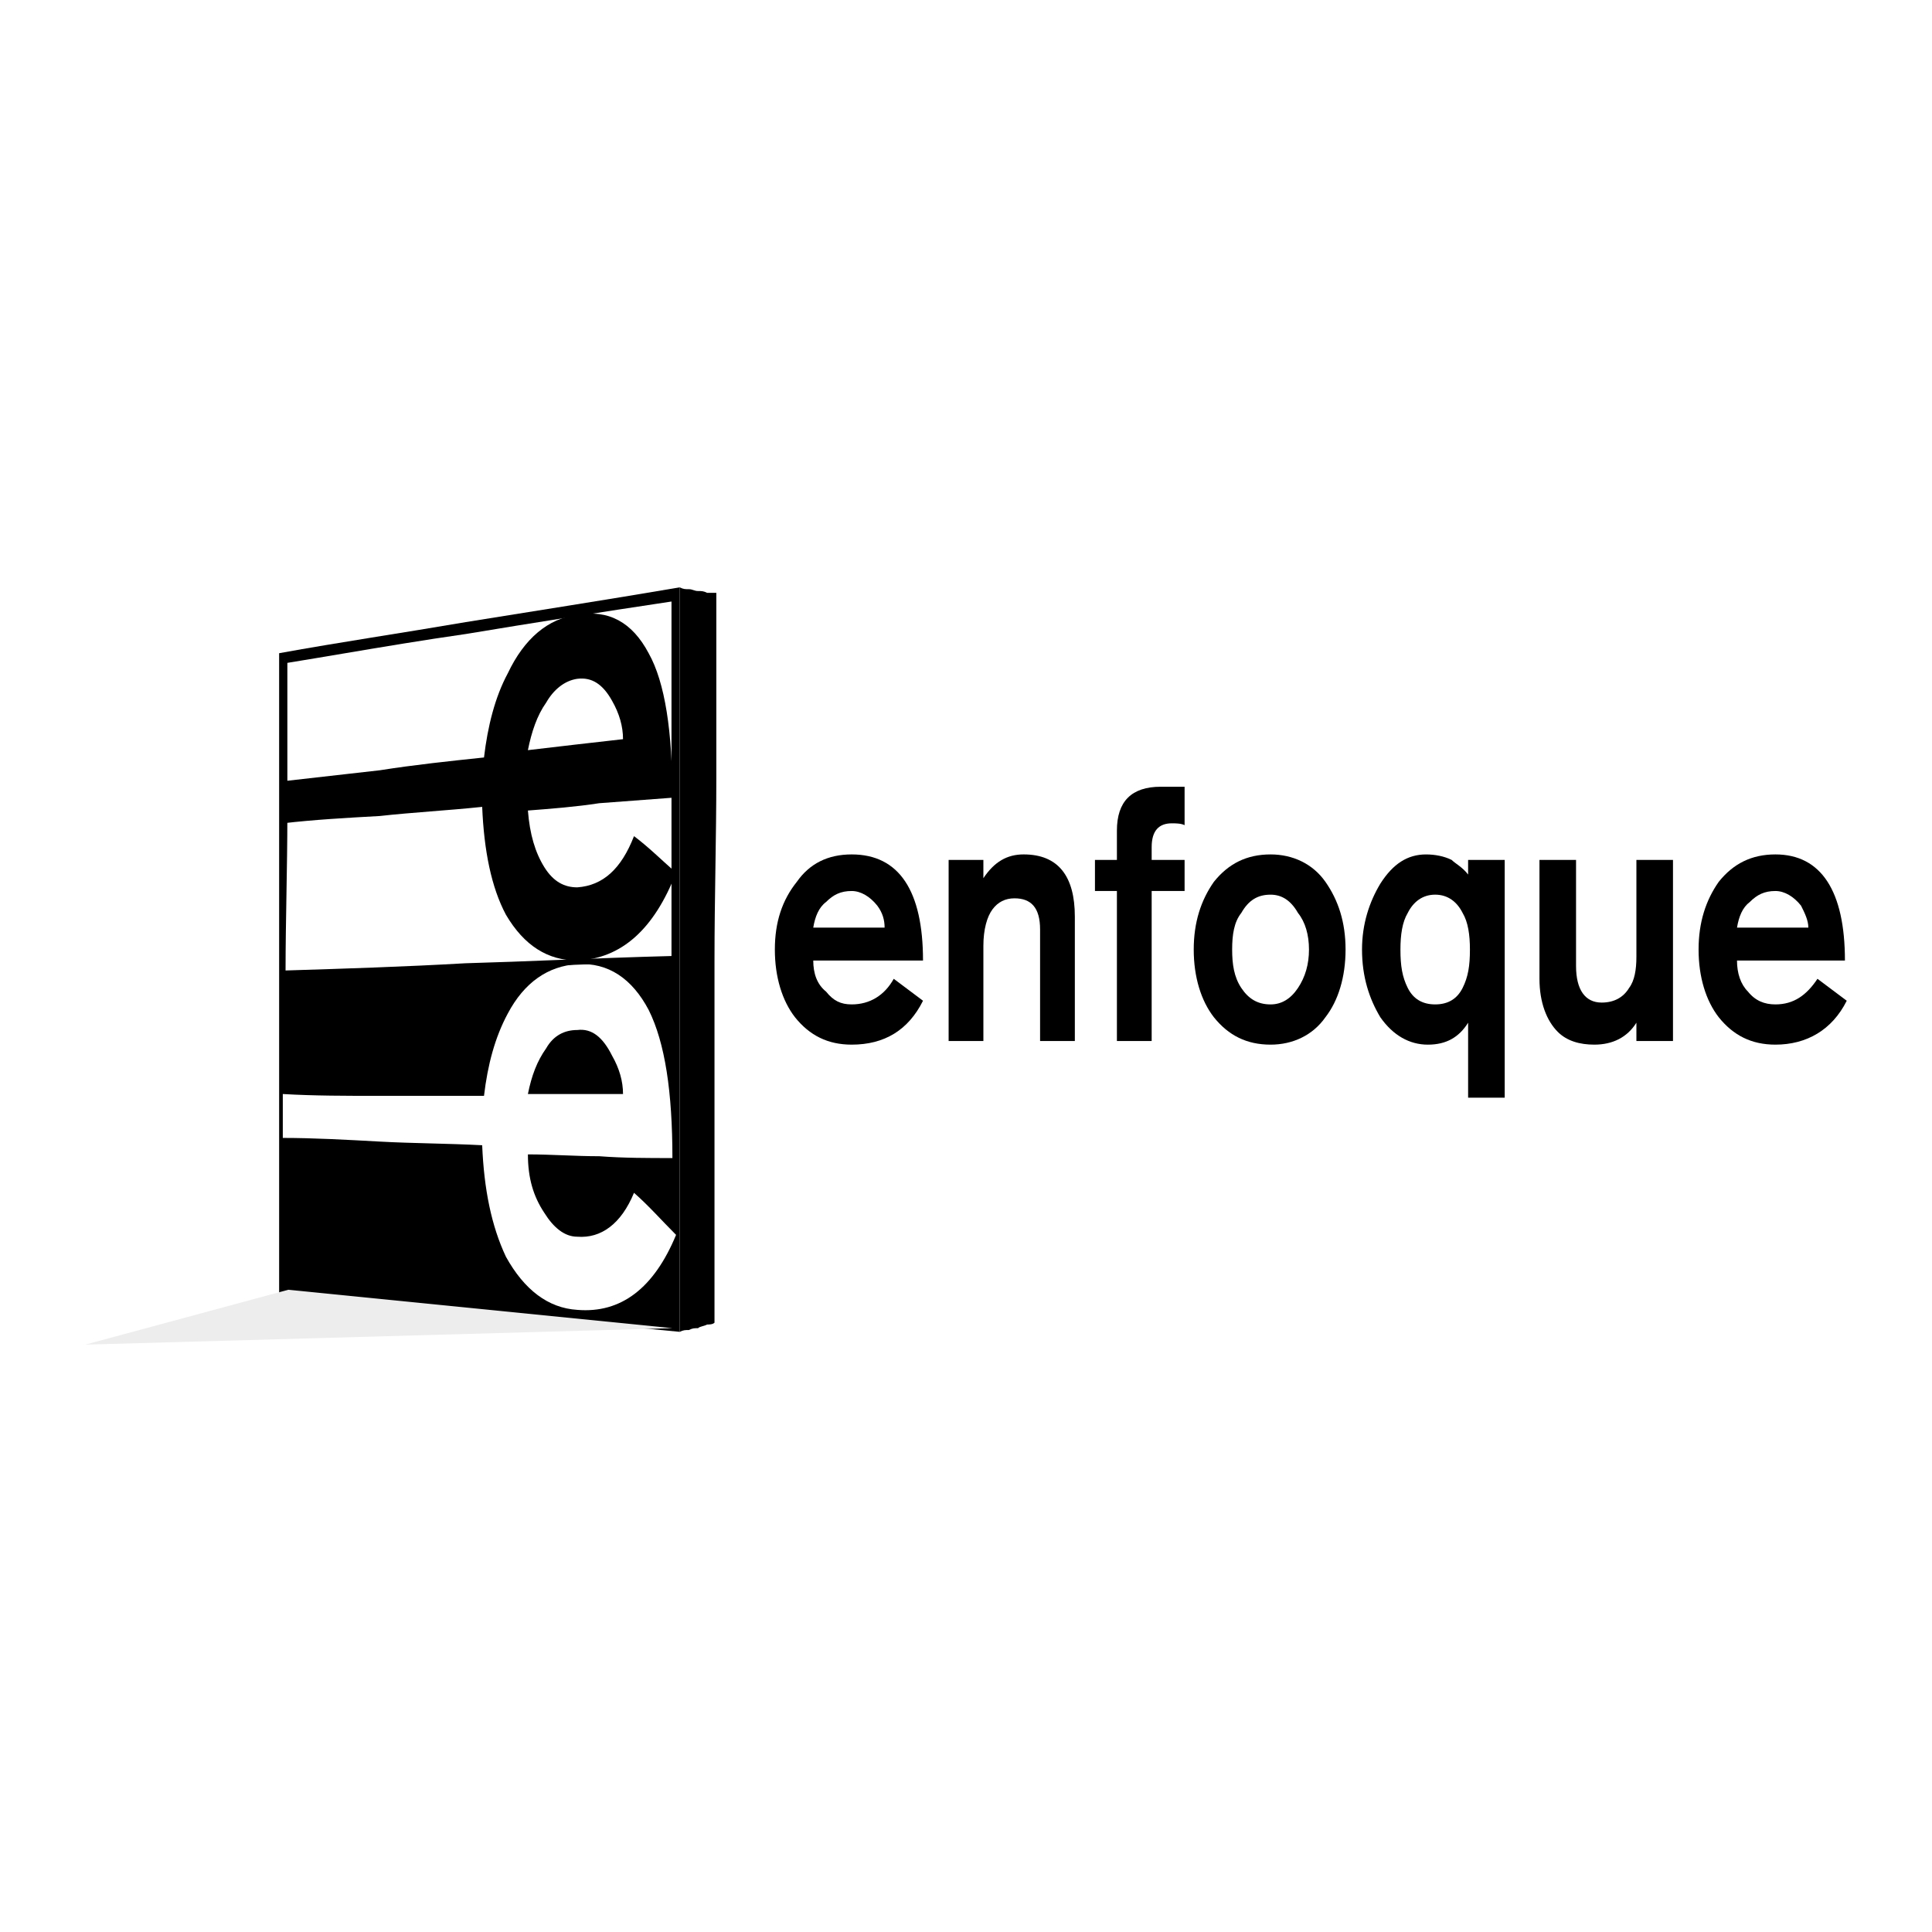
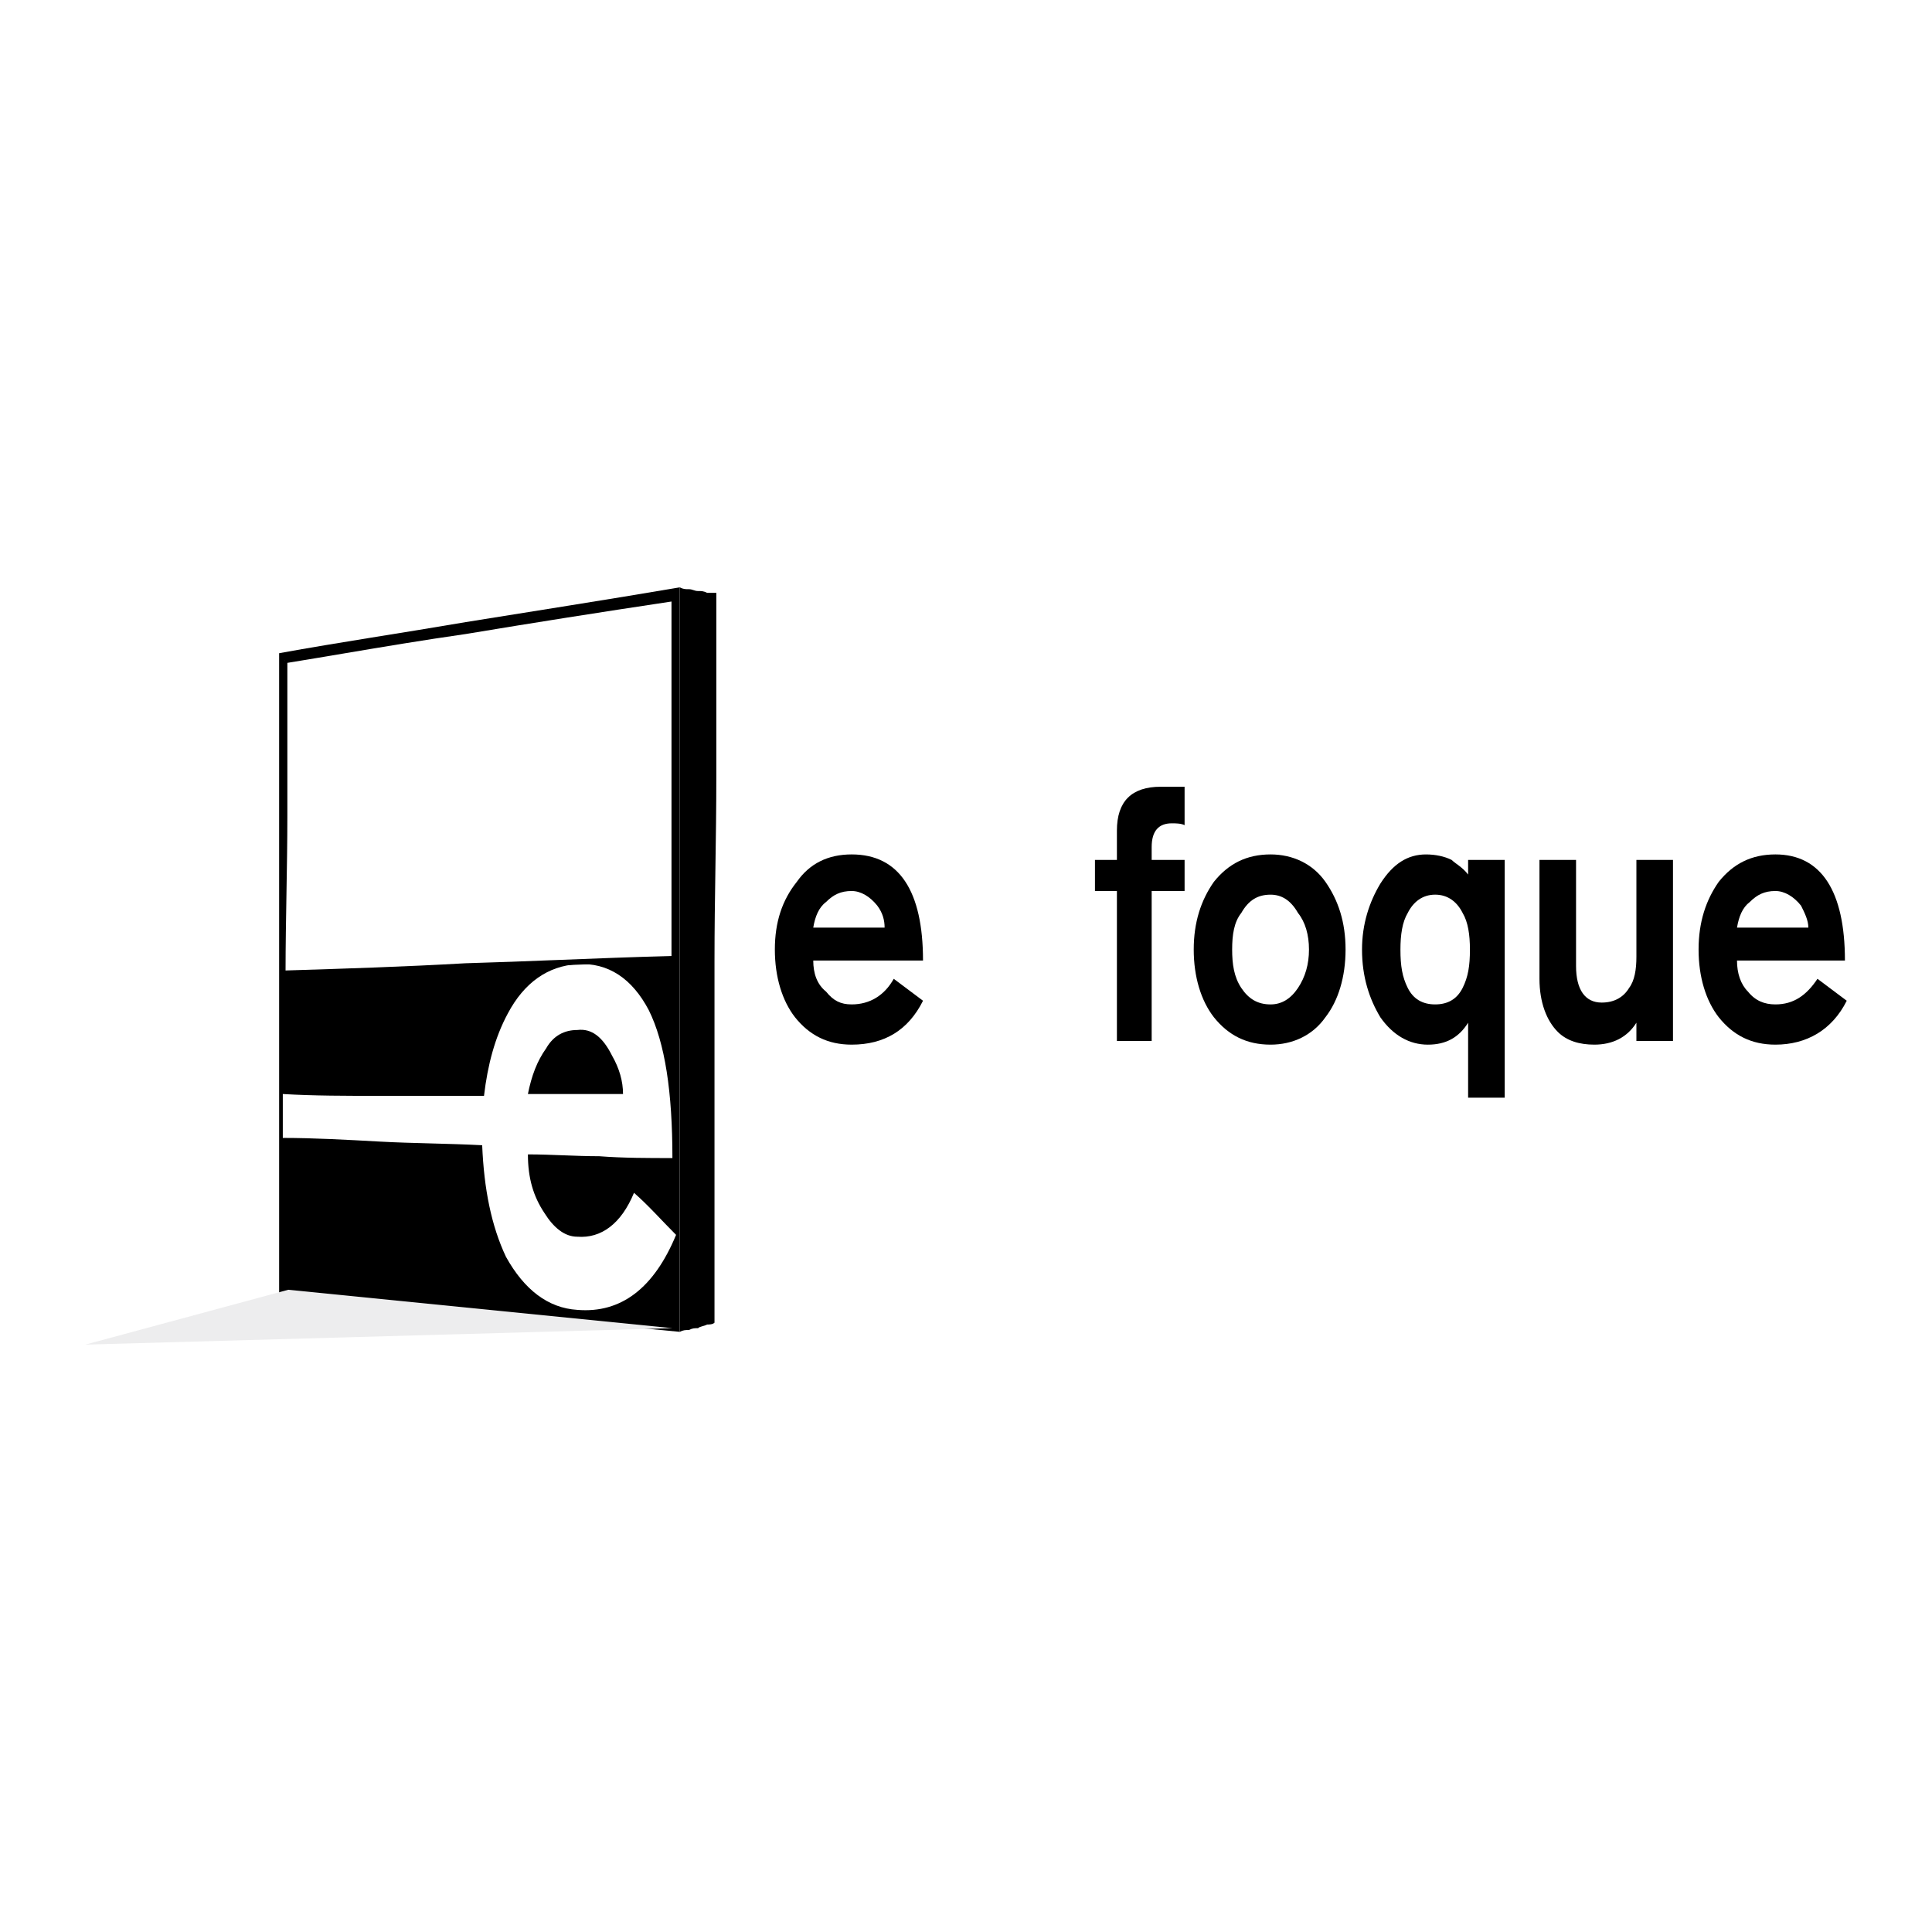
<svg xmlns="http://www.w3.org/2000/svg" version="1.1" id="Calque_1" width="192.756" height="192.756" viewBox="0 0 192.756 192.756" style="overflow:visible;enable-background:new 0 0 192.756 192.756;" xml:space="preserve">
  <g>
    <polygon style="fill-rule:evenodd;clip-rule:evenodd;fill:#FFFFFF;" points="0,0 192.756,0 192.756,192.756 0,192.756 0,0  " />
    <path style="fill-rule:evenodd;clip-rule:evenodd;" d="M92.089,95.831h-10.95c0,1.276,0.365,2.371,1.278,3.102   c0.73,0.912,1.46,1.277,2.555,1.277c1.825,0,3.285-0.912,4.198-2.555l2.92,2.189c-1.46,2.92-3.833,4.38-7.118,4.38   c-2.373,0-4.197-0.912-5.657-2.737c-1.277-1.643-2.007-4.015-2.007-6.751c0-2.738,0.73-4.928,2.19-6.753   c1.277-1.825,3.102-2.737,5.475-2.737C89.717,85.246,92.089,88.896,92.089,95.831L92.089,95.831z M81.139,92.546h7.118   c0-0.73-0.183-1.46-0.73-2.19c-0.73-0.912-1.643-1.46-2.555-1.46c-1.095,0-1.825,0.365-2.555,1.095   C81.687,90.538,81.322,91.451,81.139,92.546L81.139,92.546z" />
-     <path style="fill-rule:evenodd;clip-rule:evenodd;" d="M94.645,103.86V85.793h3.467v1.825c1.095-1.643,2.372-2.373,4.015-2.373   c3.468,0,5.11,2.19,5.11,6.205v12.41h-3.468V92.729c0-2.19-0.912-3.103-2.555-3.103c-0.913,0-1.643,0.365-2.19,1.095   c-0.547,0.73-0.912,2.008-0.912,3.65v9.49H94.645L94.645,103.86z" />
    <path style="fill-rule:evenodd;clip-rule:evenodd;" d="M111.434,103.86V88.896h-2.19v-3.103h2.19v-2.92c0-2.92,1.46-4.38,4.38-4.38   c0.73,0,1.46,0,2.373,0v3.833c-0.365-0.183-0.913-0.183-1.277-0.183c-1.278,0-2.008,0.73-2.008,2.373v1.277h3.285v3.103h-3.285   v14.965H111.434L111.434,103.86z" />
    <path style="fill-rule:evenodd;clip-rule:evenodd;" d="M126.764,85.246c2.19,0,4.197,0.913,5.476,2.737   c1.277,1.825,2.007,4.015,2.007,6.753c0,2.737-0.729,5.109-2.007,6.751c-1.278,1.825-3.285,2.737-5.476,2.737   c-2.372,0-4.197-0.912-5.657-2.737c-1.277-1.643-2.008-4.015-2.008-6.751c0-2.738,0.73-4.928,2.008-6.753   C122.566,86.158,124.392,85.246,126.764,85.246L126.764,85.246z M126.764,89.261c-1.277,0-2.19,0.547-2.92,1.825   c-0.729,0.913-0.912,2.19-0.912,3.65c0,1.459,0.183,2.737,0.912,3.832s1.643,1.643,2.92,1.643c1.095,0,2.008-0.548,2.737-1.643   c0.73-1.095,1.096-2.372,1.096-3.832c0-1.46-0.365-2.738-1.096-3.65C128.771,89.808,127.858,89.261,126.764,89.261L126.764,89.261z   " />
    <path style="fill-rule:evenodd;clip-rule:evenodd;" d="M150.124,85.793v23.725h-3.65v-7.482c-0.912,1.46-2.189,2.189-4.015,2.189   s-3.468-0.912-4.745-2.737c-1.095-1.825-1.825-4.015-1.825-6.751c0-2.555,0.73-4.745,1.825-6.57c1.277-2.007,2.737-2.92,4.562-2.92   c0.912,0,1.825,0.183,2.555,0.547c0.365,0.365,1.096,0.73,1.643,1.46v-1.46H150.124L150.124,85.793z M143.188,100.21   c1.278,0,2.19-0.548,2.738-1.643c0.547-1.095,0.729-2.19,0.729-3.832c0-1.46-0.183-2.738-0.729-3.65   c-0.548-1.095-1.46-1.825-2.738-1.825c-1.277,0-2.189,0.73-2.737,1.825c-0.548,0.913-0.729,2.19-0.729,3.65   c0,1.641,0.182,2.737,0.729,3.832S141.911,100.21,143.188,100.21L143.188,100.21z" />
    <path style="fill-rule:evenodd;clip-rule:evenodd;" d="M166.914,85.793v18.067h-3.65v-1.825c-0.912,1.46-2.372,2.189-4.197,2.189   c-1.46,0-2.737-0.364-3.65-1.277c-1.095-1.095-1.824-2.92-1.824-5.292V85.793h3.649v10.584c0,2.373,0.913,3.65,2.555,3.65   c1.278,0,2.19-0.548,2.738-1.46c0.547-0.729,0.729-1.825,0.729-3.102v-9.673H166.914L166.914,85.793z" />
    <path style="fill-rule:evenodd;clip-rule:evenodd;" d="M184.069,95.831h-10.768c0,1.276,0.364,2.371,1.095,3.102   c0.729,0.912,1.643,1.277,2.737,1.277c1.825,0,3.103-0.912,4.197-2.555l2.92,2.189c-1.46,2.92-4.015,4.38-7.117,4.38   c-2.372,0-4.197-0.912-5.657-2.737c-1.277-1.643-2.008-4.015-2.008-6.751c0-2.738,0.73-4.928,2.008-6.753   c1.46-1.825,3.285-2.737,5.657-2.737C181.696,85.246,184.069,88.896,184.069,95.831L184.069,95.831z M173.302,92.546h7.117   c0-0.73-0.365-1.46-0.73-2.19c-0.729-0.912-1.643-1.46-2.555-1.46c-1.095,0-1.825,0.365-2.555,1.095   C173.849,90.538,173.484,91.451,173.302,92.546L173.302,92.546z" />
    <path style="fill-rule:evenodd;clip-rule:evenodd;" d="M27.849,65.171c6.022-1.095,12.228-2.008,18.615-3.103   c6.752-1.095,13.87-2.19,21.353-3.468c0,12.41,0,24.82,0,37.048c0,12.409,0,24.819,0,37.229c-7.482-0.73-14.6-1.278-21.353-1.825   c-6.57-0.548-12.775-1.096-18.615-1.643c0-10.768,0-21.353,0-32.12C27.849,86.523,27.849,75.755,27.849,65.171L27.849,65.171z" />
-     <path style="fill-rule:evenodd;clip-rule:evenodd;" d="M28.214,97.107c5.84-0.183,11.862-0.365,18.25-0.548   c6.57-0.364,13.505-0.547,20.805-0.911c0,6.021,0,12.044,0,18.066s0,12.045,0,18.067c-7.3-0.729-14.235-1.277-20.805-1.825   c-6.388-0.364-12.41-0.912-18.25-1.459c0-5.11,0-10.403,0-15.695C28.214,107.692,28.214,102.4,28.214,97.107L28.214,97.107z" />
    <path style="fill-rule:evenodd;clip-rule:evenodd;fill:#FFFFFF;" d="M67.087,115.54c-2.373,0-4.928,0-7.3-0.183   c-2.373,0-4.745-0.183-7.117-0.183c0,2.373,0.547,4.197,1.642,5.84c0.913,1.46,2.008,2.373,3.285,2.373   c2.373,0.183,4.38-1.277,5.658-4.38c1.46,1.277,2.737,2.737,4.197,4.197c-2.19,5.293-5.475,7.848-9.855,7.482   c-2.92-0.183-5.292-2.008-7.117-5.292c-1.46-3.103-2.19-6.753-2.373-11.133c-3.467-0.183-6.935-0.183-10.22-0.365   s-6.57-0.365-9.672-0.365c0-1.46,0-2.92,0-4.38c3.103,0.183,6.387,0.183,9.672,0.183c3.468,0,6.935,0,10.402,0   c0.365-3.103,1.095-5.84,2.373-8.213c1.643-3.103,4.015-4.745,6.935-4.927c3.103-0.183,5.475,1.46,7.118,4.562   C66.357,104.042,67.087,108.97,67.087,115.54L67.087,115.54z M52.669,109.152c3.103,0,6.205,0,9.49,0   c0-1.277-0.365-2.555-1.095-3.832c-0.913-1.825-2.007-2.738-3.468-2.556c-1.277,0-2.373,0.548-3.103,1.825   C53.582,105.867,53.034,107.327,52.669,109.152L52.669,109.152z" />
    <path style="fill-rule:evenodd;clip-rule:evenodd;fill:#FFFFFF;" d="M28.397,65.9c5.657-0.912,11.68-2.007,18.067-2.92   c6.57-1.095,13.505-2.19,20.805-3.285c0,6.022,0,11.862,0,17.885s0,12.045,0,18.068c-7.3,0.183-14.235,0.547-20.805,0.729   c-6.388,0.365-12.41,0.548-18.25,0.73c0-5.109,0-10.402,0.183-15.694C28.397,76.303,28.397,71.011,28.397,65.9L28.397,65.9z" />
    <path d="M28.354,65.631l0.026-0.004c1.82-0.293,3.75-0.619,5.72-0.951c3.953-0.665,8.07-1.359,12.325-1.967v0.001   c6.59-1.098,13.527-2.194,20.805-3.286l0.313-0.047v0.318v17.885v18.068v0.266l-0.267,0.007l-0.172,0.004   c-3.866,0.098-7.646,0.248-11.321,0.393c-3.172,0.125-6.27,0.248-9.303,0.332c-6.17,0.353-12.02,0.535-17.691,0.712l-0.565,0.018   l-0.282,0.01v-0.282v-0.121h0.001c0.001-2.54,0.047-5.121,0.092-7.724c0.044-2.582,0.09-5.188,0.09-7.85V65.9h0.274L28.354,65.631   L28.354,65.631z M34.191,65.215c-1.855,0.312-3.676,0.621-5.521,0.919v15.279c0,2.589-0.046,5.235-0.091,7.858   c-0.043,2.547-0.087,5.075-0.089,7.554l0.281-0.009h0.001c5.655-0.176,11.486-0.358,17.677-0.712h0.008   c3.013-0.083,6.12-0.206,9.304-0.332c3.637-0.143,7.378-0.291,11.234-0.39V77.581V60.014c-7.203,1.081-14.034,2.161-20.486,3.236   l-0.007,0.001C42.221,63.863,38.123,64.553,34.191,65.215L34.191,65.215z" />
-     <path style="fill-rule:evenodd;clip-rule:evenodd;" d="M67.087,79.588c-2.373,0.183-4.928,0.365-7.3,0.548   c-2.373,0.365-4.745,0.547-7.117,0.73c0.183,2.373,0.73,4.197,1.642,5.658c0.913,1.459,2.008,2.007,3.285,2.007   c2.555-0.183,4.38-1.825,5.658-5.11c1.46,1.095,2.737,2.372,4.197,3.65c-2.19,5.658-5.475,8.578-9.855,8.76   c-2.92,0-5.292-1.46-7.117-4.563c-1.46-2.737-2.19-6.388-2.373-10.767c-3.467,0.365-6.935,0.547-10.22,0.912   c-3.285,0.183-6.57,0.365-9.672,0.73c0-1.46,0-2.92,0-4.197c3.285-0.365,6.387-0.73,9.672-1.095   c3.468-0.547,6.935-0.913,10.402-1.278c0.365-3.102,1.095-6.022,2.373-8.395c1.643-3.468,4.015-5.475,6.935-5.84   c3.103-0.547,5.475,0.73,7.118,3.833C66.357,68.091,67.087,73.018,67.087,79.588L67.087,79.588z M52.669,74.843   c3.103-0.365,6.205-0.73,9.49-1.095c0-1.277-0.365-2.555-1.095-3.833c-0.913-1.642-2.007-2.373-3.468-2.19   c-1.277,0.183-2.373,1.095-3.103,2.373C53.582,71.375,53.034,73.018,52.669,74.843L52.669,74.843z" />
    <path style="fill-rule:evenodd;clip-rule:evenodd;" d="M67.817,58.601c0.365,0.183,0.547,0.183,0.913,0.183   c0.365,0,0.547,0.183,0.912,0.183c0.365,0,0.548,0,0.913,0.182c0.183,0,0.548,0,0.913,0c0,6.205,0,12.228,0,18.433   c0,6.022-0.182,12.045-0.182,18.25c0,6.021,0,12.044,0,18.066s0,12.045,0,18.067c-0.183,0.183-0.548,0.183-0.73,0.183   c-0.365,0.183-0.73,0.183-0.913,0.365c-0.365,0-0.547,0-0.912,0.183c-0.365,0-0.547,0-0.913,0.183c0-6.205,0-12.228,0-18.433   s0-12.41,0-18.433c0-6.205,0-12.41,0-18.614C67.817,71.193,67.817,64.806,67.817,58.601L67.817,58.601z" />
    <polygon style="fill-rule:evenodd;clip-rule:evenodd;fill:#EDEDEE;" points="67.087,132.513 8.504,134.155 28.762,128.68    67.087,132.513  " />
  </g>
</svg>